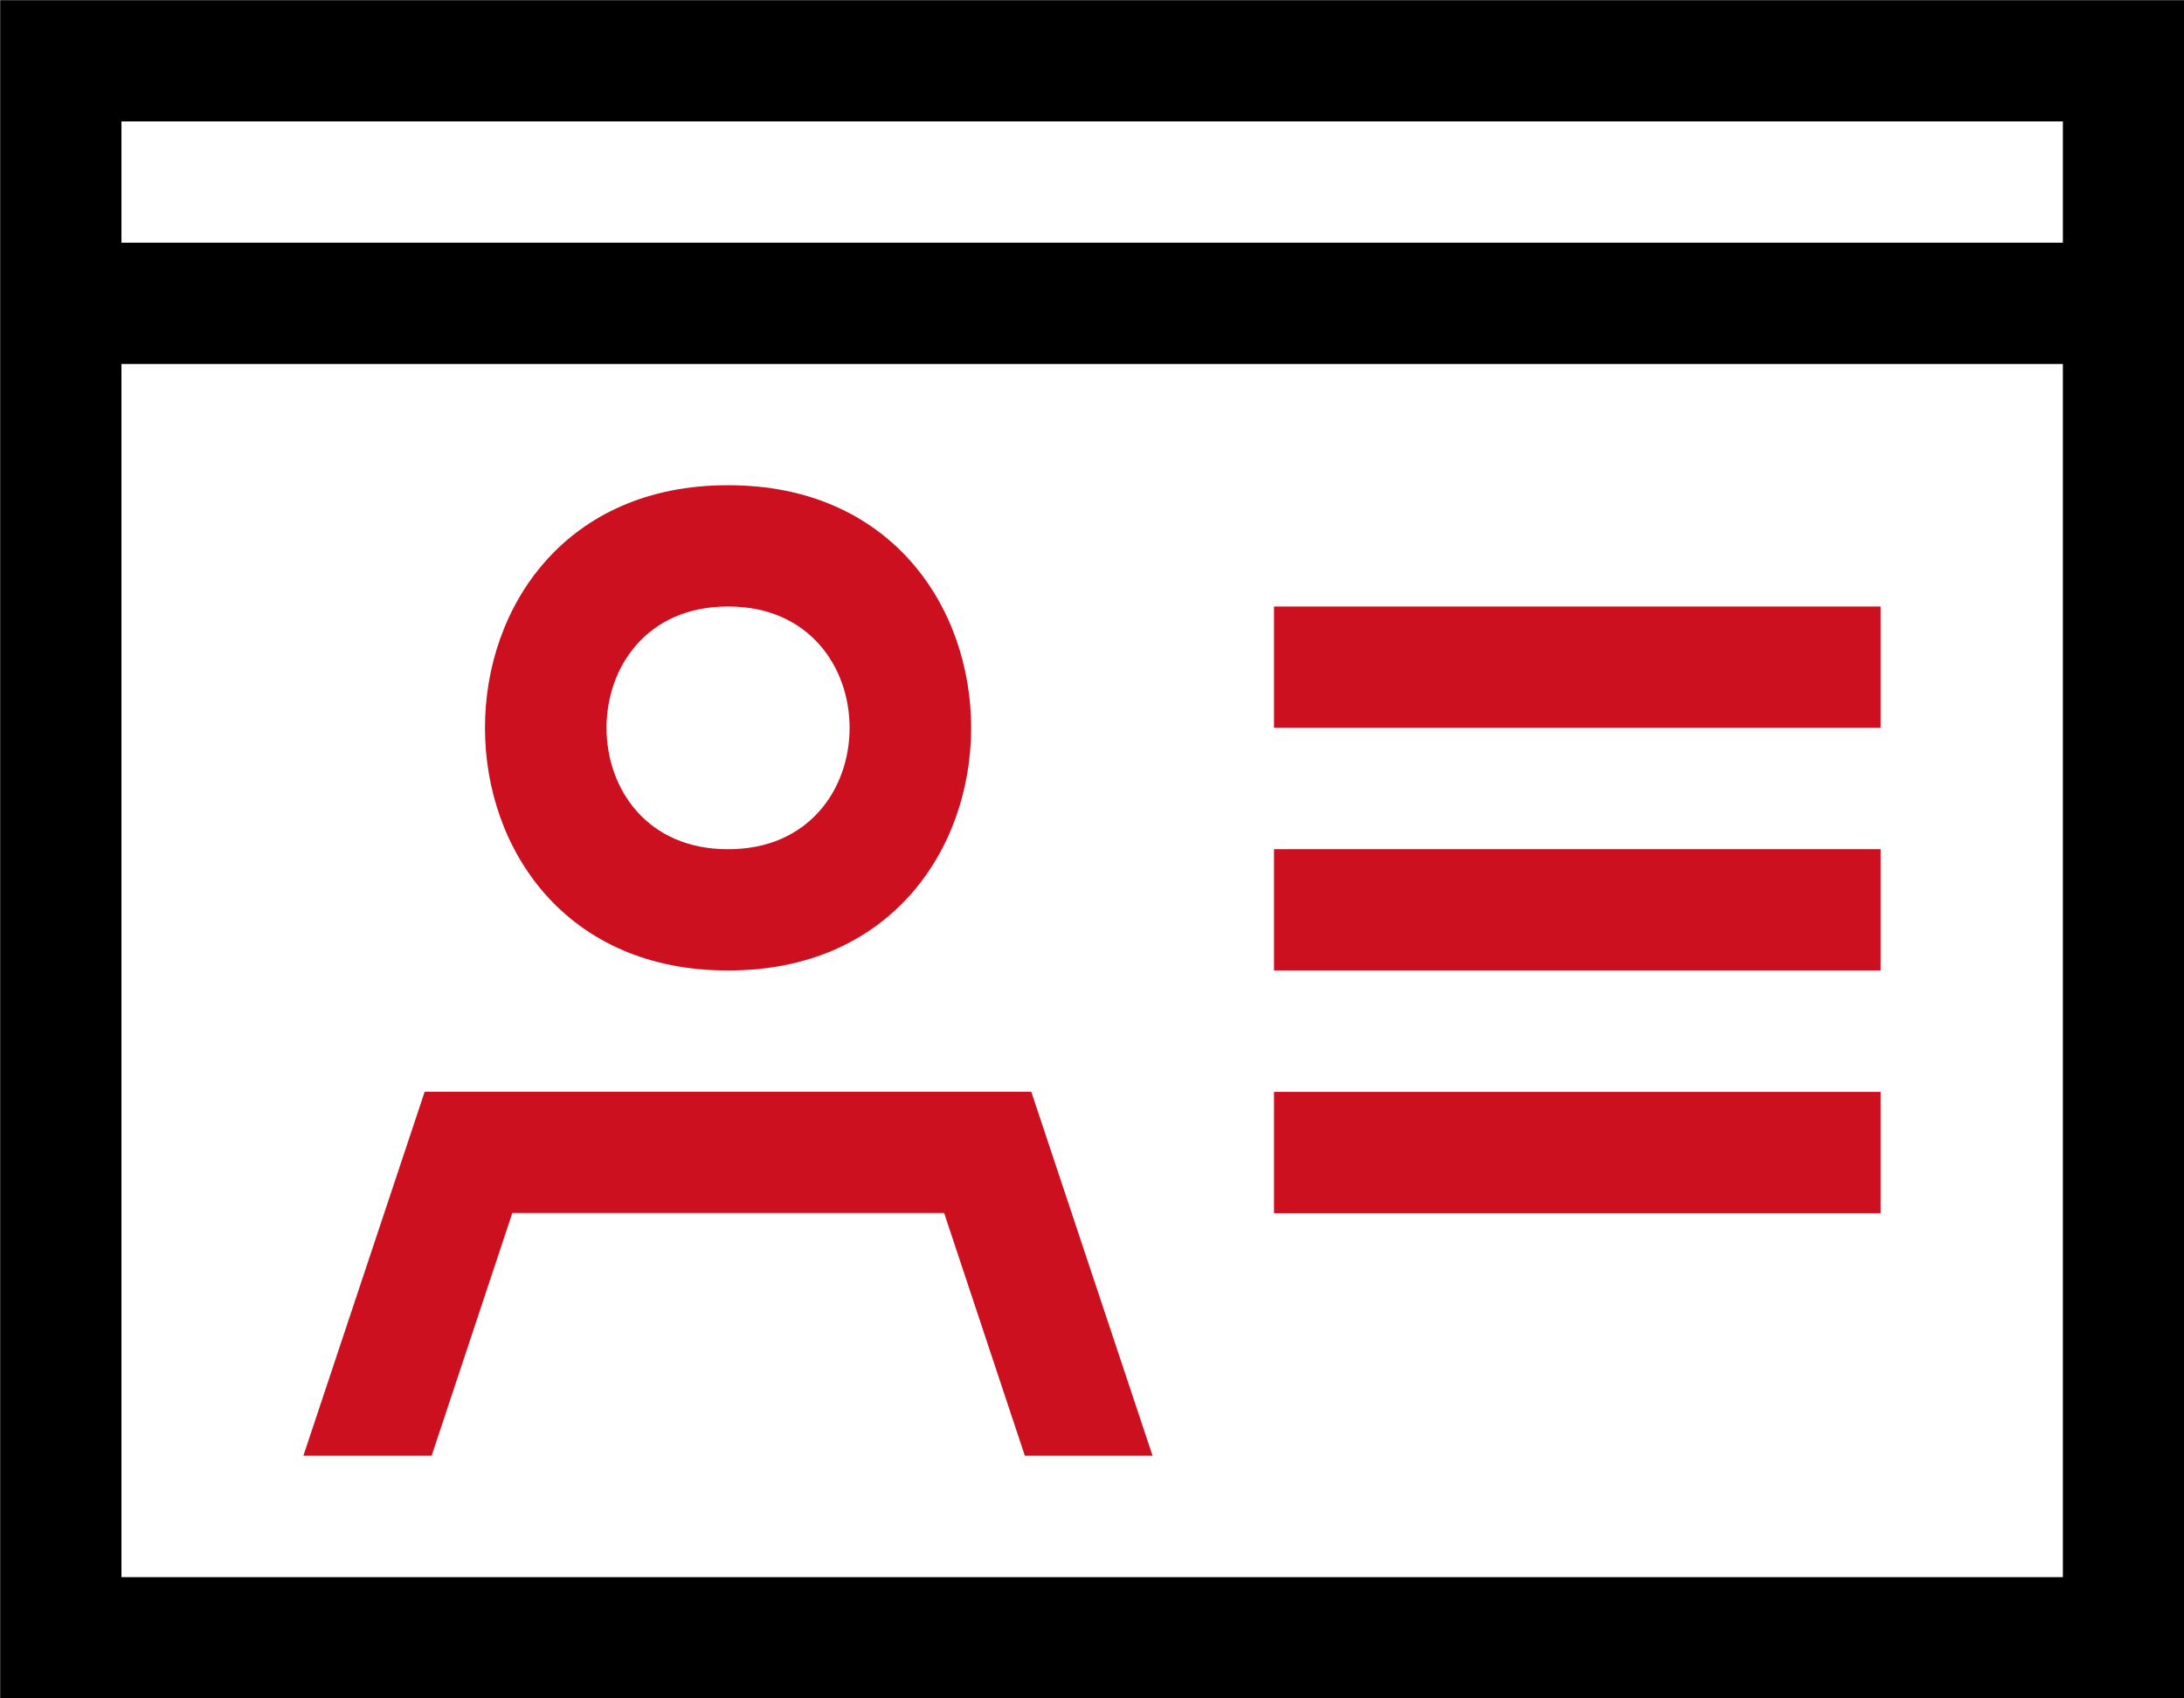
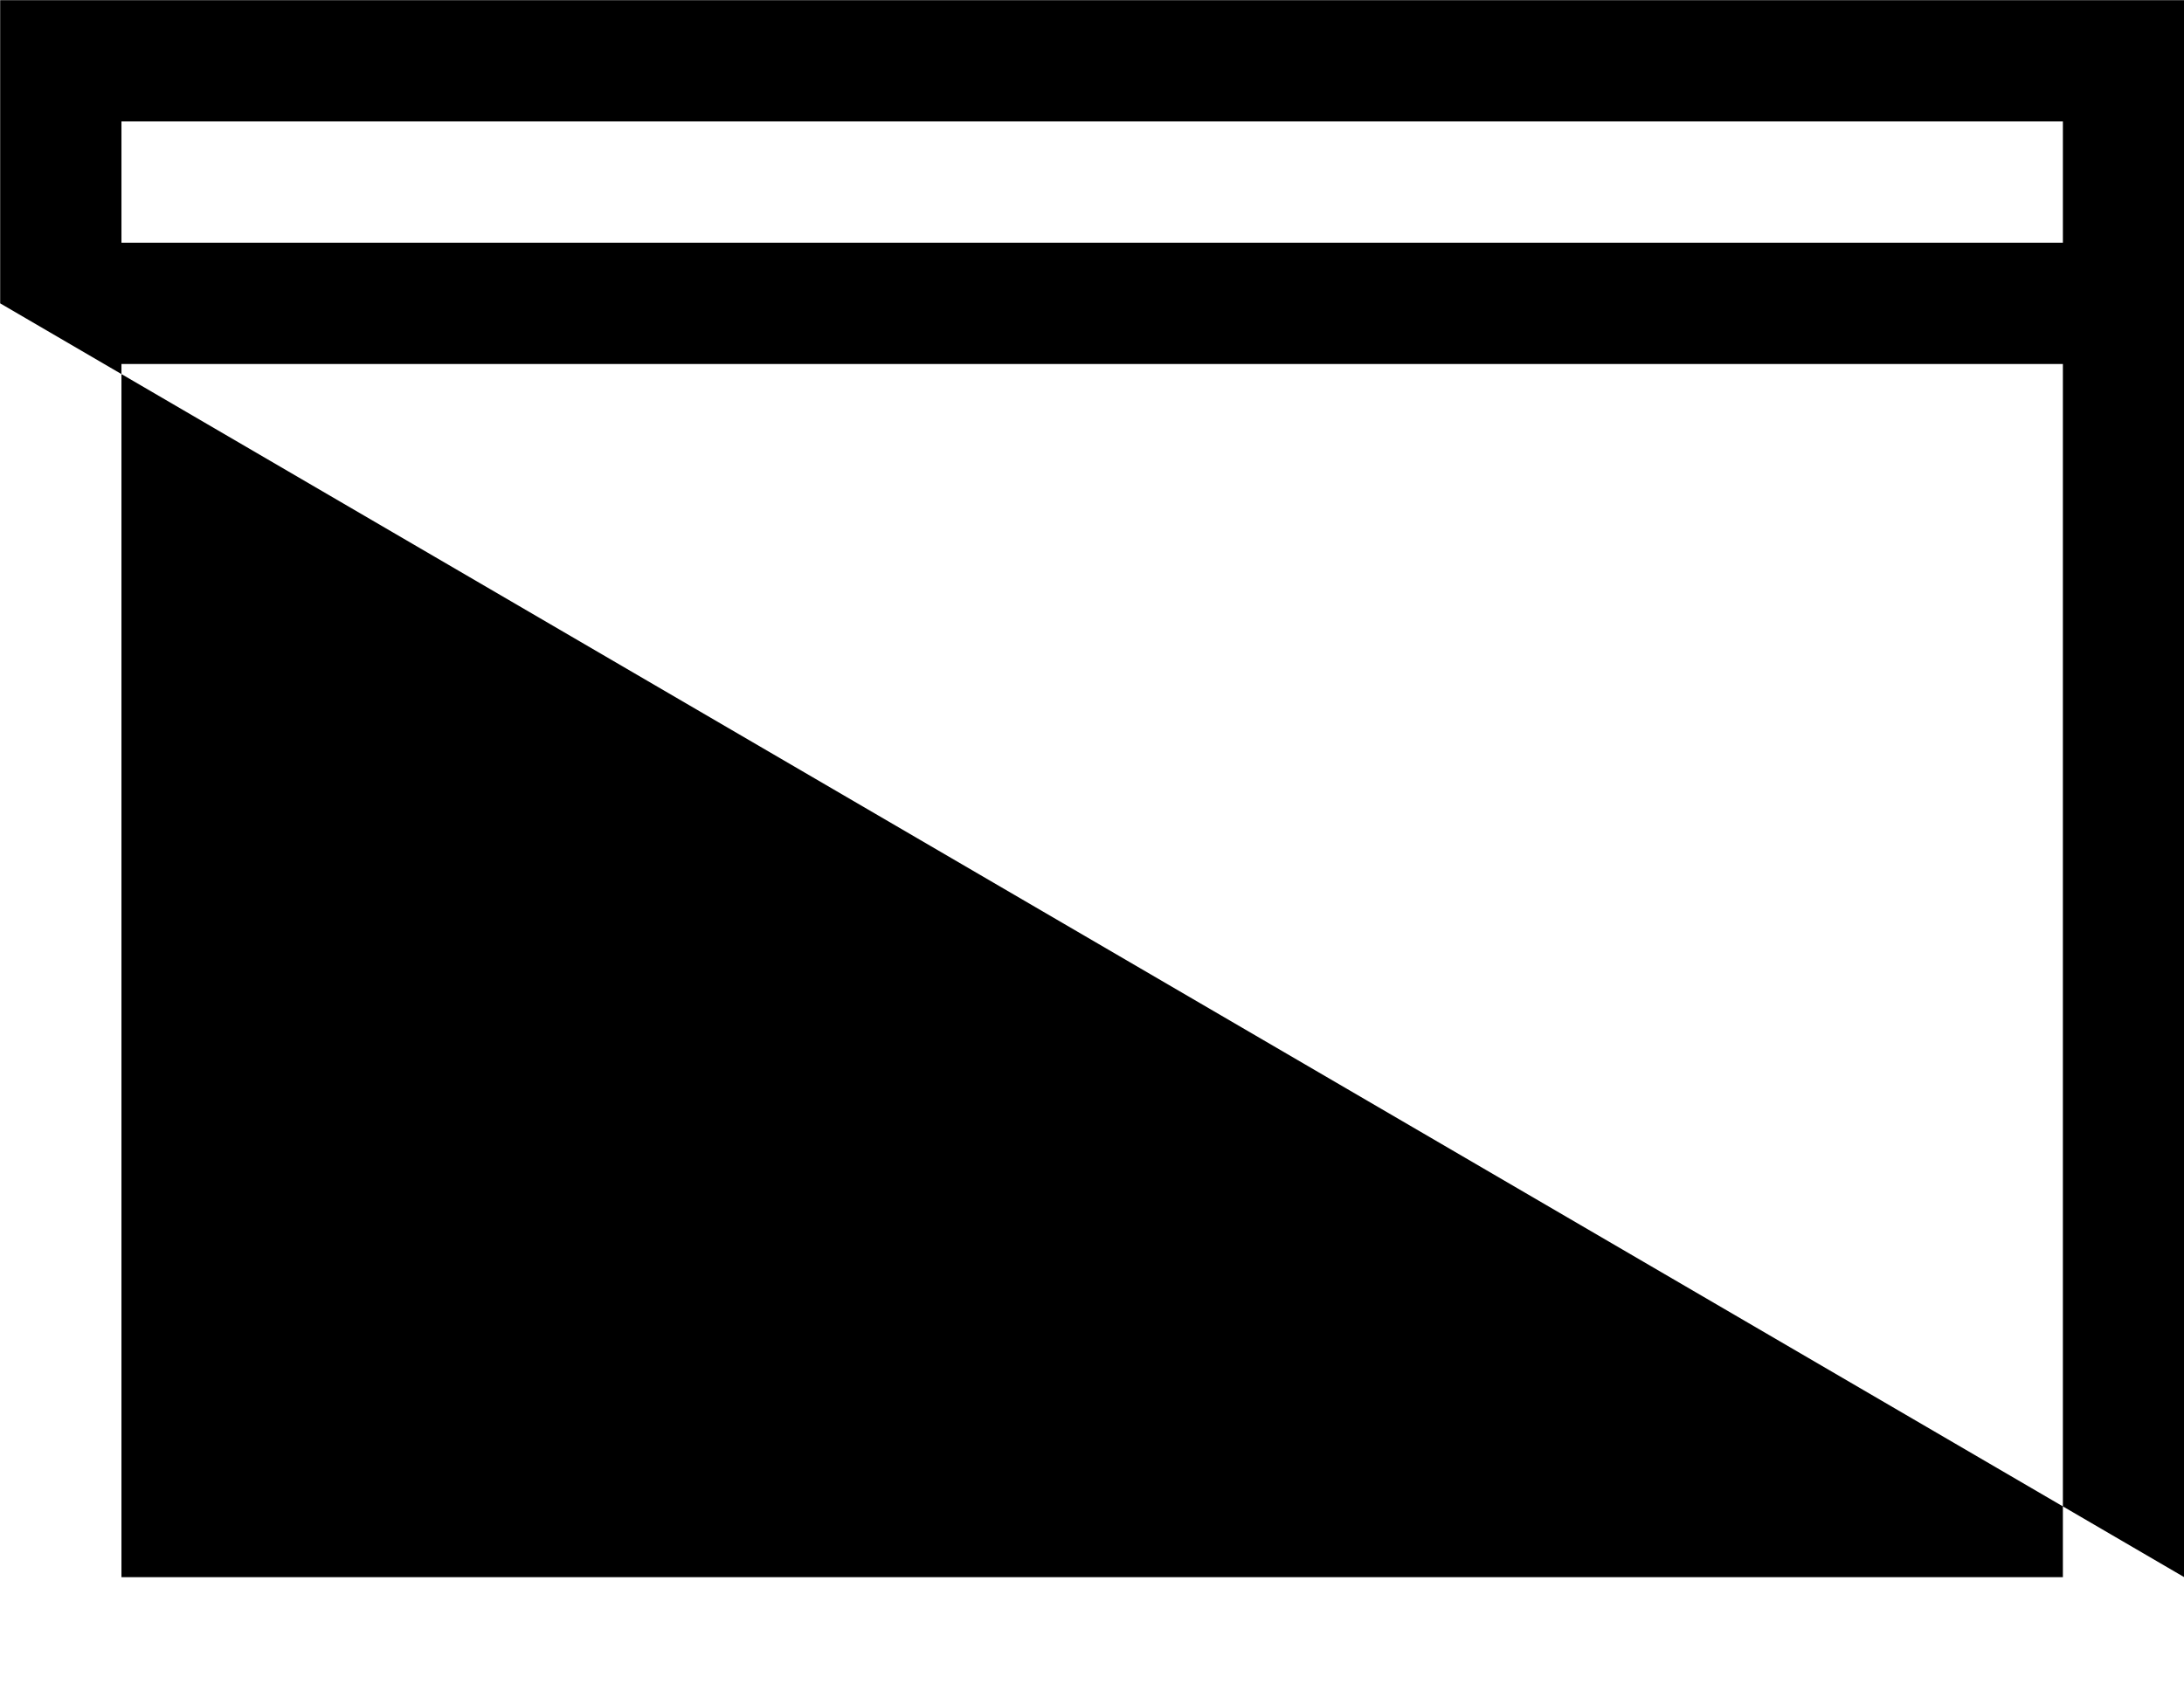
<svg xmlns="http://www.w3.org/2000/svg" width="12.857mm" height="10mm" viewBox="0 0 12.857 10" version="1.1" id="svg1" xml:space="preserve">
  <defs id="defs1" />
  <g id="layer1" transform="translate(-966.944,-703.169)">
-     <path d="m 967.659,703.884 v 0.714 h 11.429 v -0.714 z m -0.714,1.071 v -1.071 -0.714 h 0.714 11.429 0.714 v 0.714 1.071 7.5 0.714 h -0.714 -11.429 -0.714 v -0.714 z m 12.143,0.357 h -11.429 v 7.143 h 11.429 z" id="path229" style="stroke-width:0.048;stroke-dasharray:none" />
-     <path d="m 971.23,708.169 c 0.954,0.002 0.954,-1.431 0,-1.429 -0.954,-0.002 -0.954,1.431 0,1.429 z m 0,-2.143 c 1.908,-0.003 1.908,2.86 0,2.857 -1.908,0.003 -1.908,-2.86 0,-2.857 z m -1.748,5.714 h -0.752 l 0.714,-2.143 h 3.571 l 0.714,2.143 h -0.752 l -0.475,-1.429 h -2.542 l -0.475,1.429 z m 4.962,-5 h 0.357 2.857 0.357 v 0.714 h -0.357 -2.857 -0.357 z m 0,1.429 h 0.357 2.857 0.357 v 0.714 h -0.357 -2.857 -0.357 z m 0,1.429 h 0.357 2.857 0.357 v 0.714 h -0.357 -2.857 -0.357 z" id="path232" style="fill:#cc1020;fill-opacity:1;stroke-width:0.048;stroke-dasharray:none" />
+     <path d="m 967.659,703.884 v 0.714 h 11.429 v -0.714 z m -0.714,1.071 v -1.071 -0.714 h 0.714 11.429 0.714 v 0.714 1.071 7.5 0.714 v -0.714 z m 12.143,0.357 h -11.429 v 7.143 h 11.429 z" id="path229" style="stroke-width:0.048;stroke-dasharray:none" />
  </g>
  <style id="style1">.B{fill:#c09300}.C{stroke:none}.D{stroke:#c09300}.E{stroke-linejoin:round}.F{stroke-width:5.448}</style>
</svg>